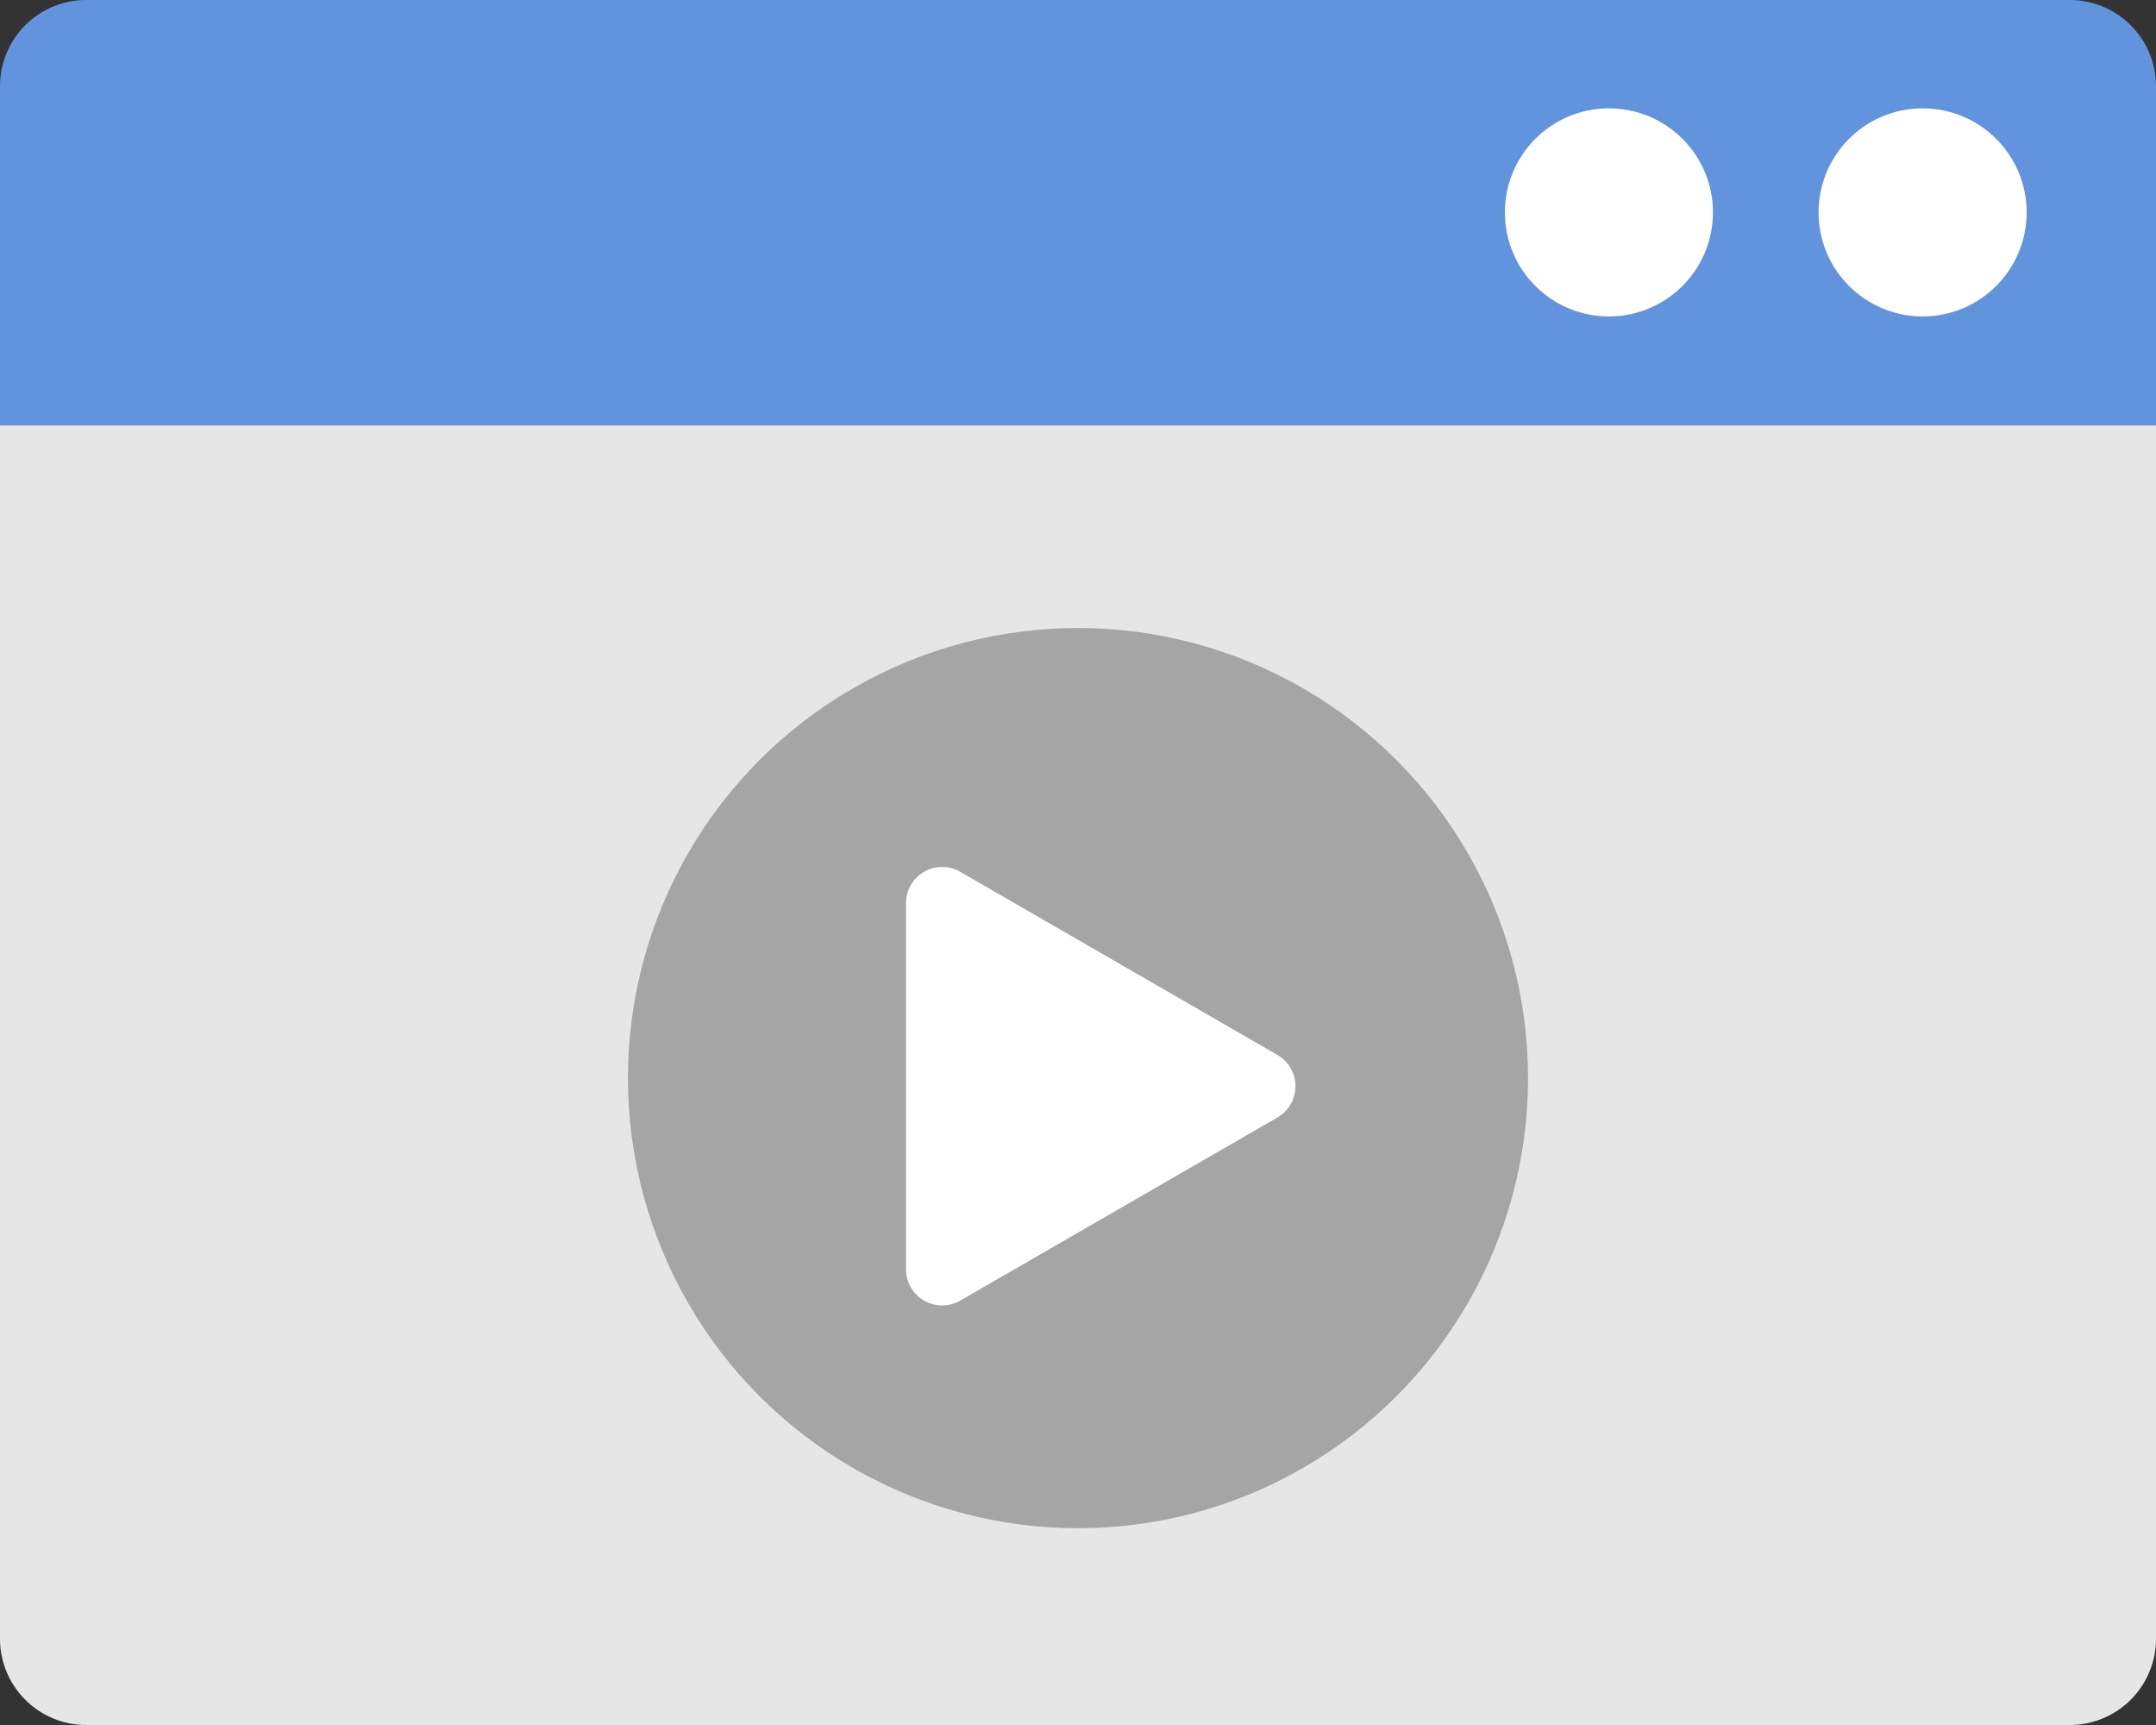
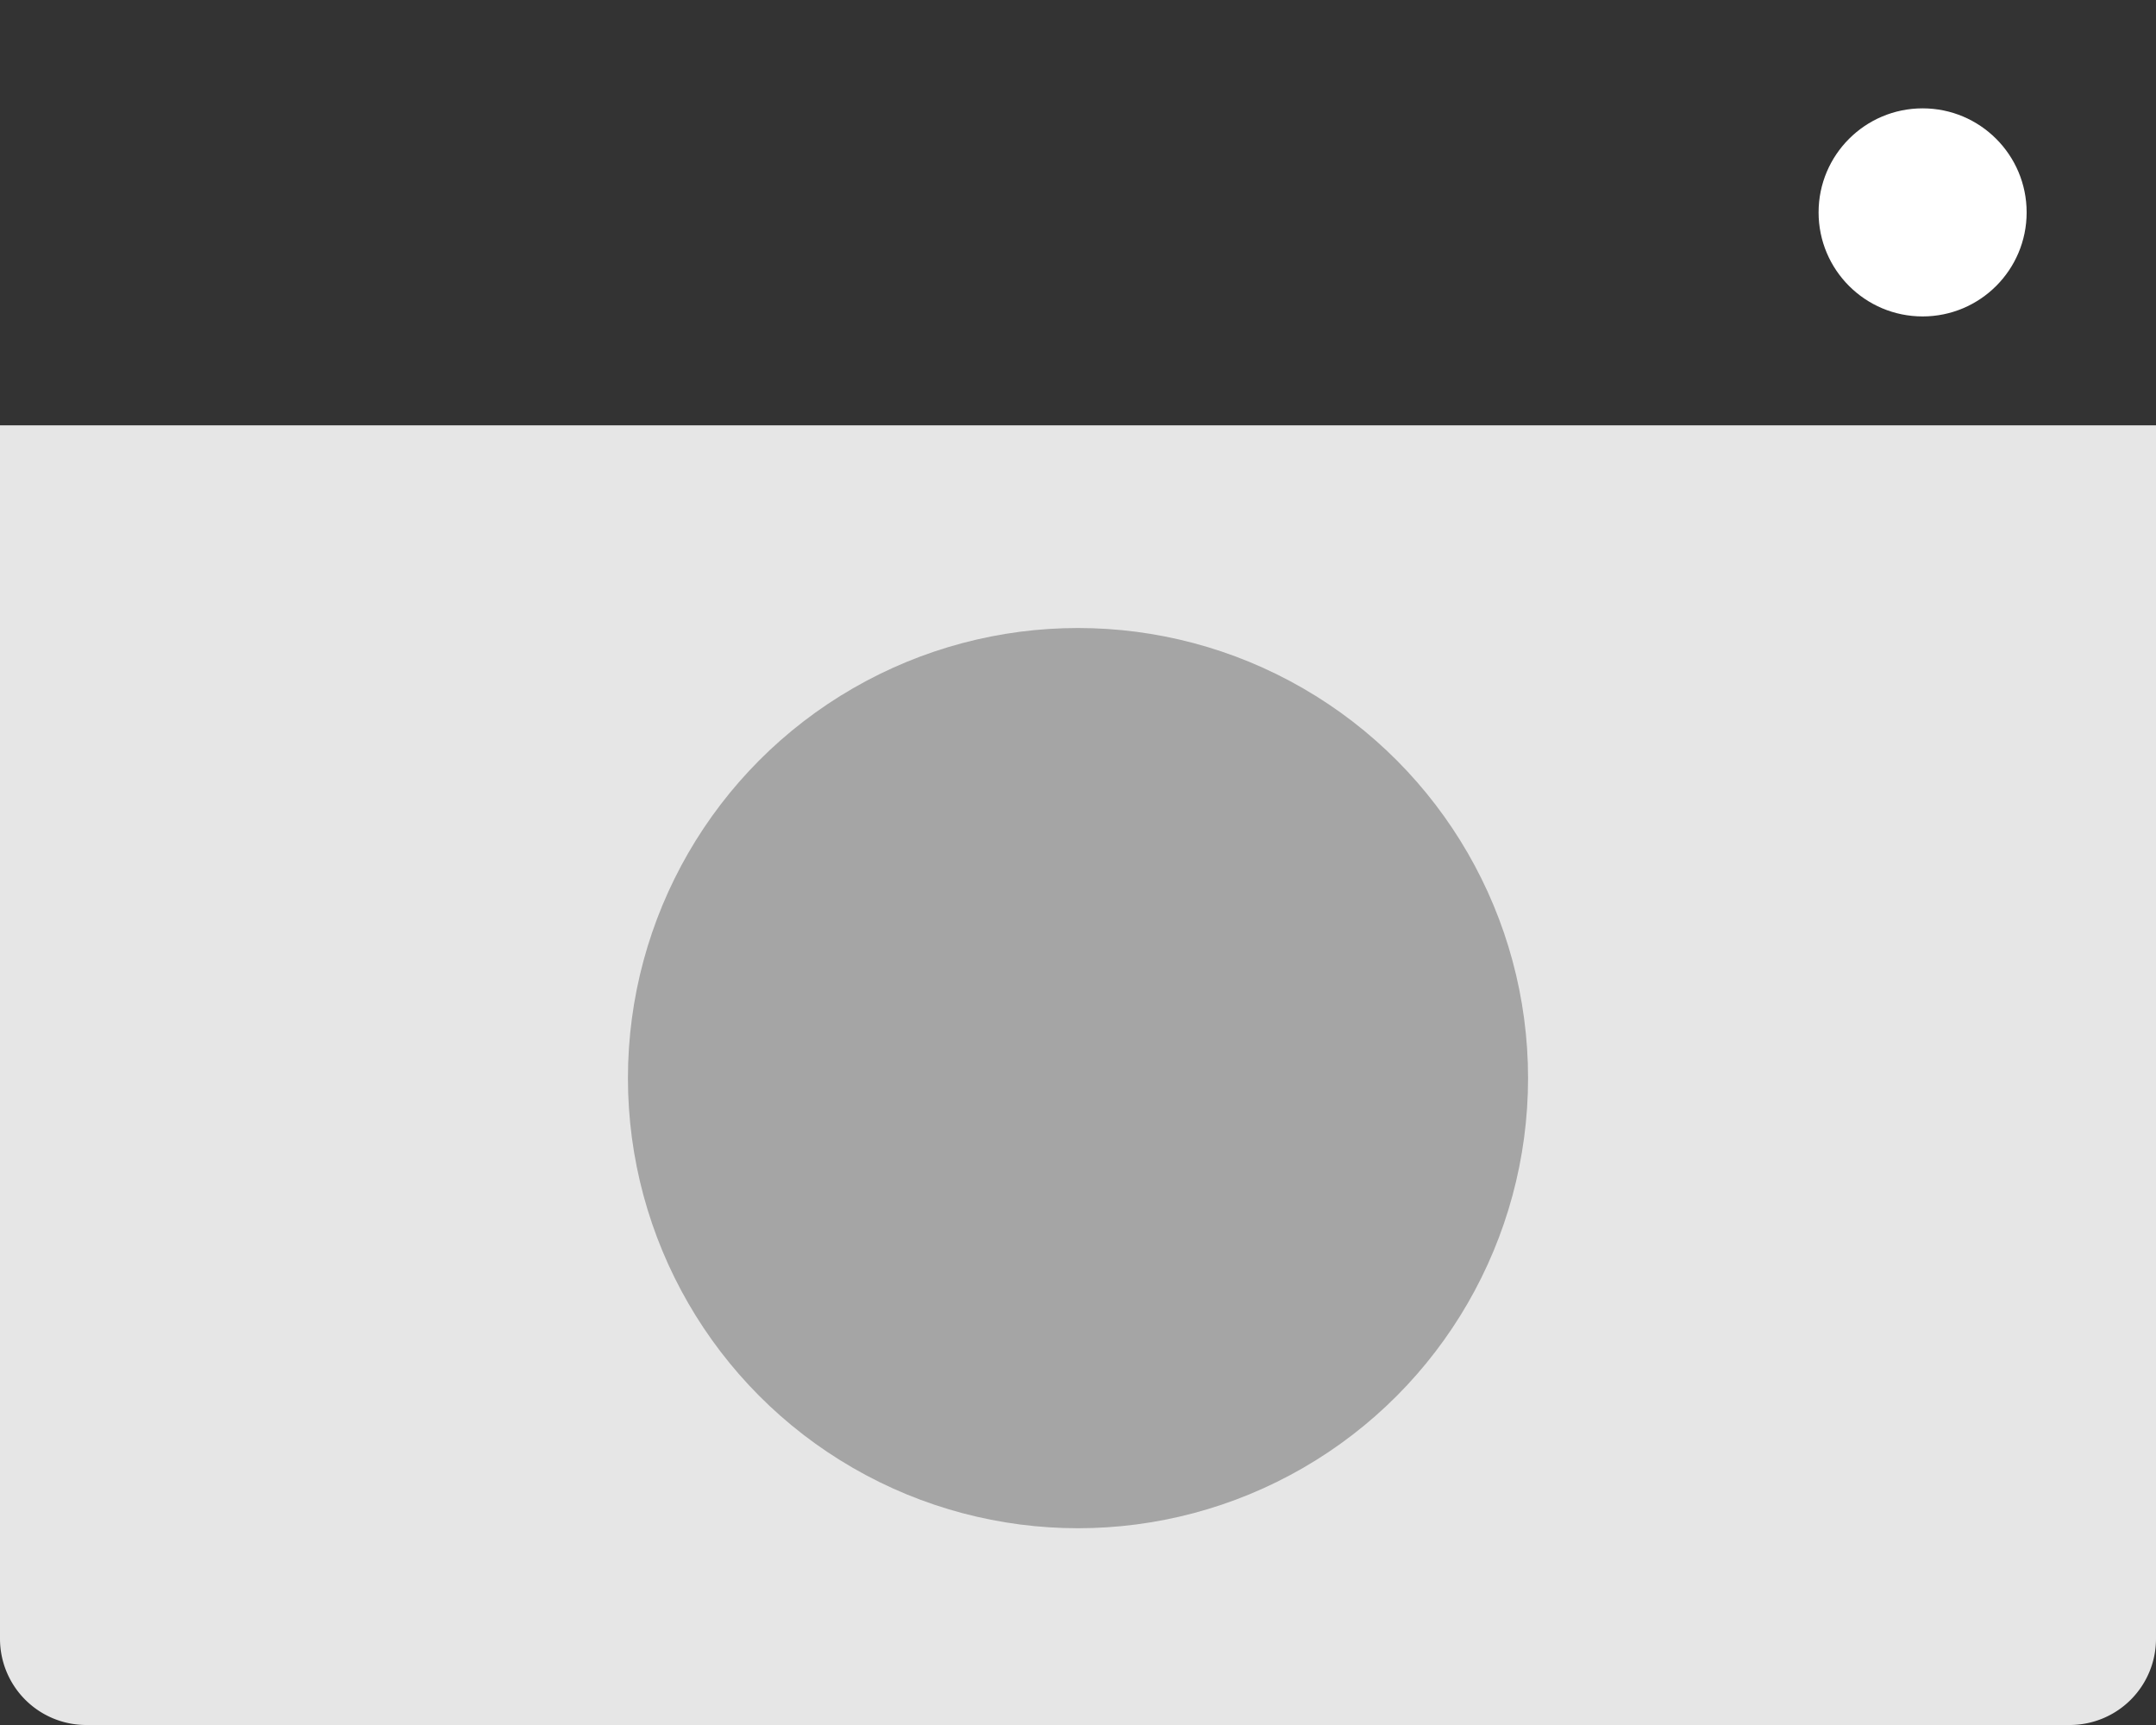
<svg xmlns="http://www.w3.org/2000/svg" viewBox="0 0 40 32">
  <rect x="0" y="0" width="40" height="32" fill="#333333" stroke="none" />
  <g id="Layer_7" data-name="Layer 7">
    <g>
      <path d="M0,7.89H40a0,0,0,0,1,0,0V30.4A1.6,1.6,0,0,1,38.4,32H1.6A1.6,1.6,0,0,1,0,30.4V7.89a0,0,0,0,1,0,0Z" fill="#e6e6e6" />
-       <path d="M1.6,0H38.4A1.6,1.6,0,0,1,40,1.6V7.89a0,0,0,0,1,0,0H0a0,0,0,0,1,0,0V1.6A1.6,1.6,0,0,1,1.6,0Z" fill="#6294dd" />
      <circle cx="35.67" cy="3.94" r="1.93" fill="#fff" />
-       <circle cx="29.85" cy="3.94" r="1.93" fill="#fff" />
      <g>
        <circle cx="20" cy="20" r="8.35" fill="#a5a5a5" />
-         <path d="M23.7,20.73l-5.89,3.4a.67.67,0,0,1-1-.58v-6.8a.67.67,0,0,1,1-.58l5.89,3.4A.67.67,0,0,1,23.7,20.73Z" fill="#fff" />
      </g>
    </g>
  </g>
</svg>